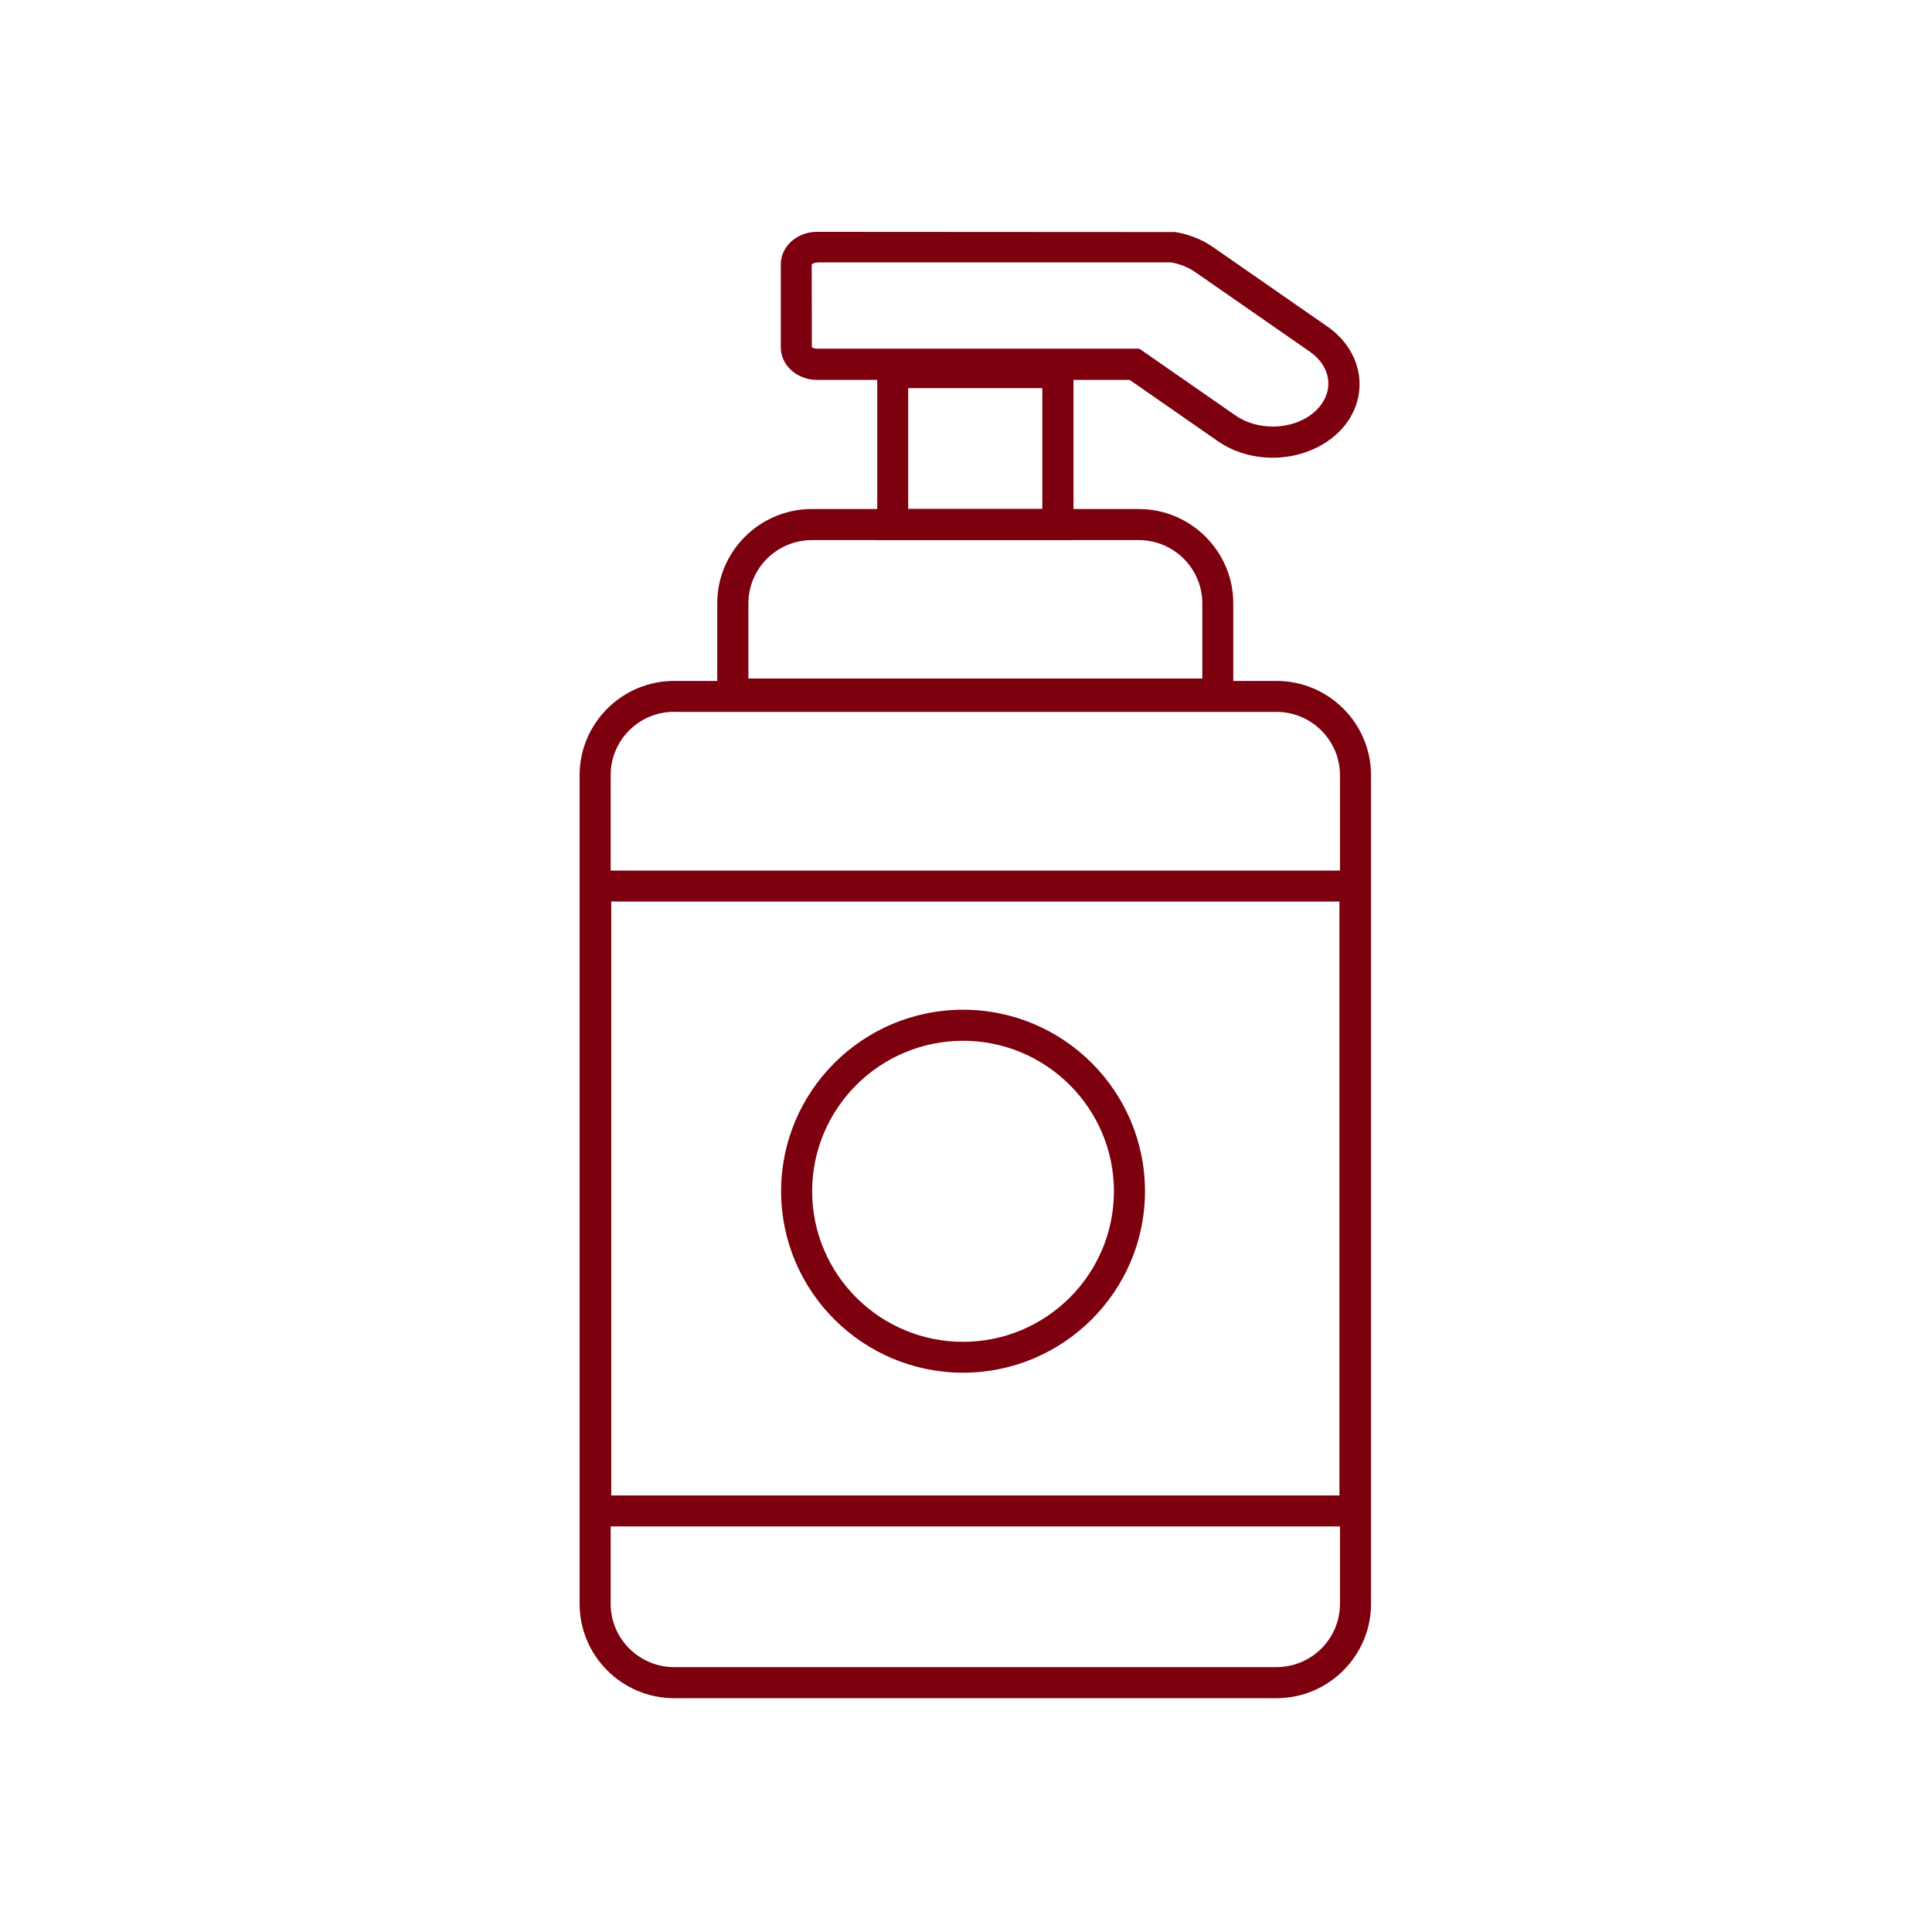
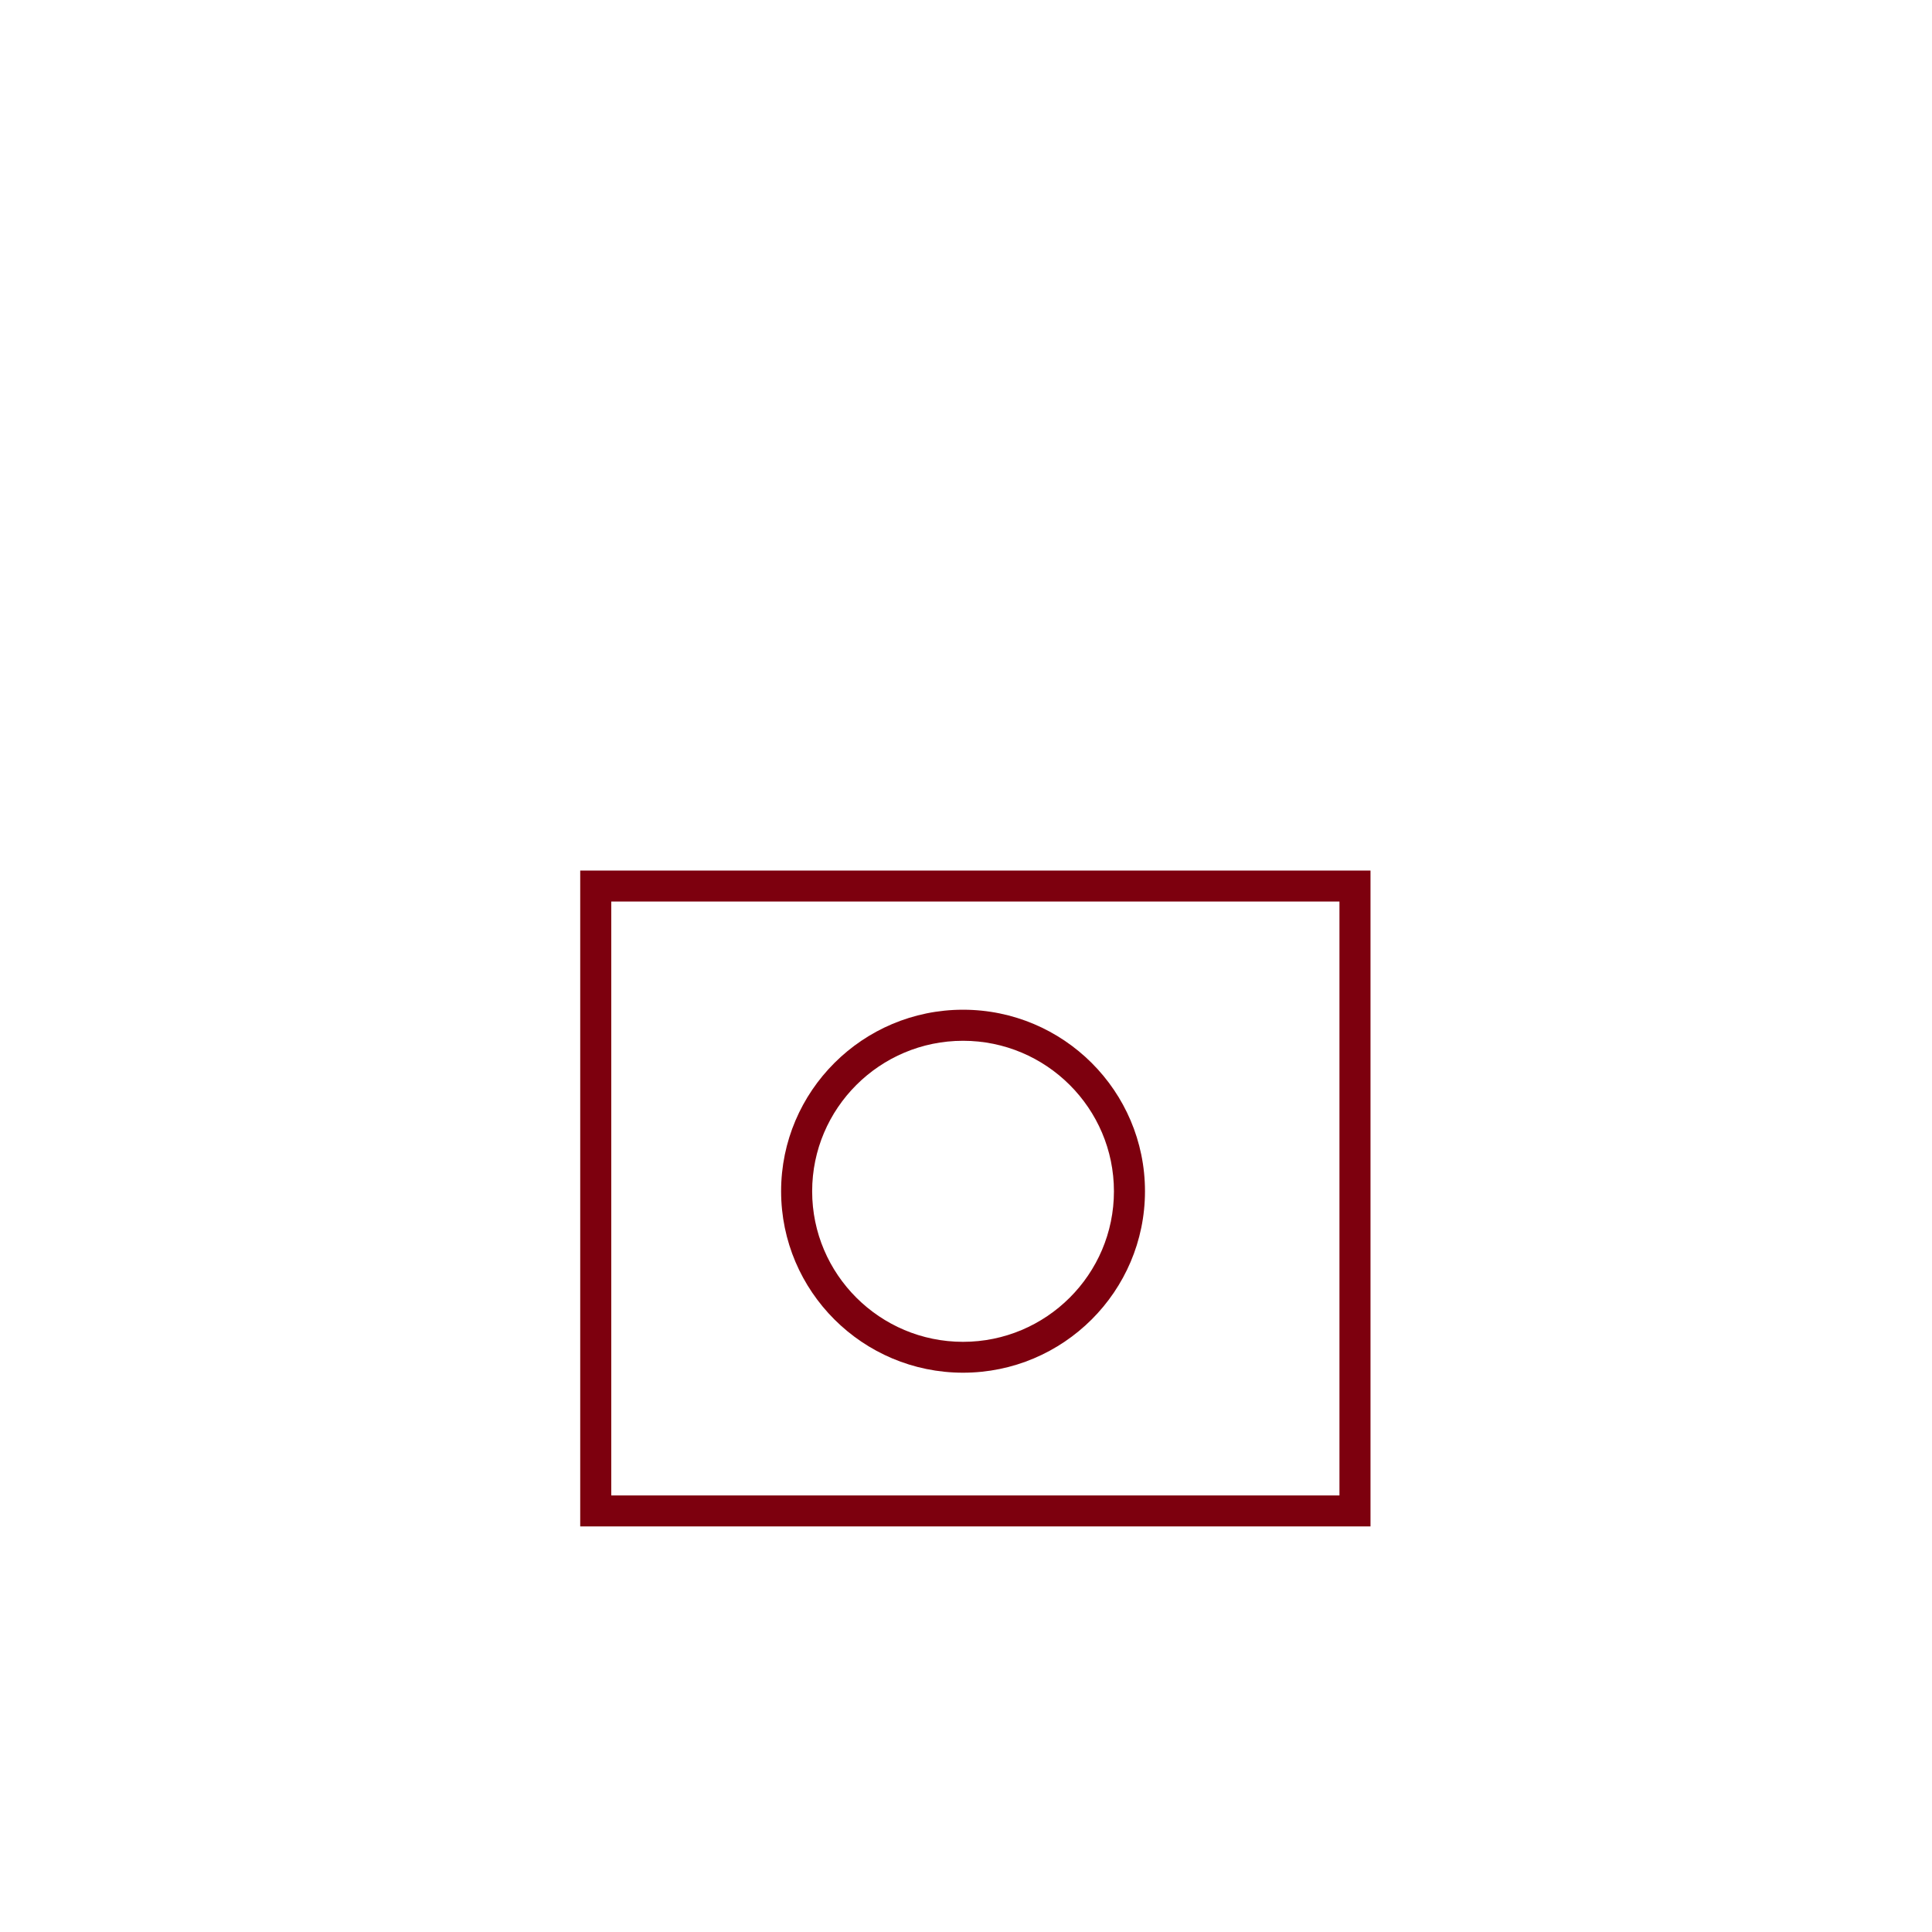
<svg xmlns="http://www.w3.org/2000/svg" width="100" height="100" viewBox="0 0 100 100" fill="none">
-   <path d="M66.068 87.898H34.896C32.196 87.898 30 85.708 30 83.015V40.128C30 37.435 32.196 35.244 34.896 35.244H66.068C68.767 35.244 70.964 37.435 70.964 40.128V83.015C70.964 85.708 68.767 87.898 66.068 87.898ZM34.896 36.842C33.08 36.842 31.607 38.311 31.607 40.123V83.009C31.607 84.821 33.086 86.29 34.896 86.29H66.068C67.884 86.29 69.357 84.821 69.357 83.009V40.128C69.357 38.316 67.878 36.847 66.068 36.847H34.896V36.842Z" fill="#7D000E" />
-   <path d="M63.839 36.724H37.124V31.231C37.124 28.538 39.321 26.347 42.021 26.347H58.938C61.637 26.347 63.834 28.538 63.834 31.231V36.724H63.839ZM38.732 35.121H62.232V31.236C62.232 29.425 60.754 27.956 58.943 27.956H42.026C40.21 27.956 38.737 29.425 38.737 31.236V35.121H38.732Z" fill="#7D000E" />
-   <path d="M55.563 27.95H45.406V18.487H55.563V27.95ZM47.008 26.347H53.95V20.09H47.008V26.347Z" fill="#7D000E" />
-   <path d="M65.875 23.692C64.835 23.692 63.823 23.387 63.03 22.831L58.471 19.663H42.288C41.255 19.663 40.414 18.909 40.414 17.985V13.678C40.414 12.753 41.255 12 42.288 12L60.828 12.011C61.059 12.048 61.3 12.101 61.536 12.182C61.975 12.315 62.403 12.524 62.794 12.796L68.719 16.911C69.673 17.573 70.273 18.562 70.358 19.614C70.444 20.646 70.048 21.64 69.249 22.409C68.398 23.216 67.166 23.692 65.875 23.692ZM42.288 13.592C42.122 13.592 42.031 13.667 42.015 13.694L42.021 17.974C42.031 17.974 42.122 18.049 42.288 18.049H58.975L63.952 21.506C64.482 21.875 65.162 22.078 65.875 22.078C66.753 22.078 67.578 21.773 68.124 21.239C68.569 20.806 68.794 20.266 68.751 19.721C68.703 19.139 68.366 18.599 67.798 18.204L61.873 14.089C61.621 13.913 61.343 13.779 61.048 13.688C60.898 13.64 60.764 13.608 60.636 13.582H42.288V13.592Z" fill="#7D000E" />
  <path d="M70.932 79.007H30.032V45.06H70.937V79.007H70.932ZM31.639 77.404H69.33V46.663H31.639V77.404Z" fill="#7D000E" />
  <path d="M49.847 71.051C44.656 71.051 40.43 66.84 40.43 61.657C40.43 56.479 44.651 52.263 49.847 52.263C55.043 52.263 59.264 56.474 59.264 61.657C59.264 66.84 55.038 71.051 49.847 71.051ZM49.847 53.871C45.54 53.871 42.037 57.366 42.037 61.662C42.037 65.958 45.54 69.453 49.847 69.453C54.154 69.453 57.657 65.958 57.657 61.662C57.657 57.366 54.154 53.871 49.847 53.871Z" fill="#7D000E" />
</svg>